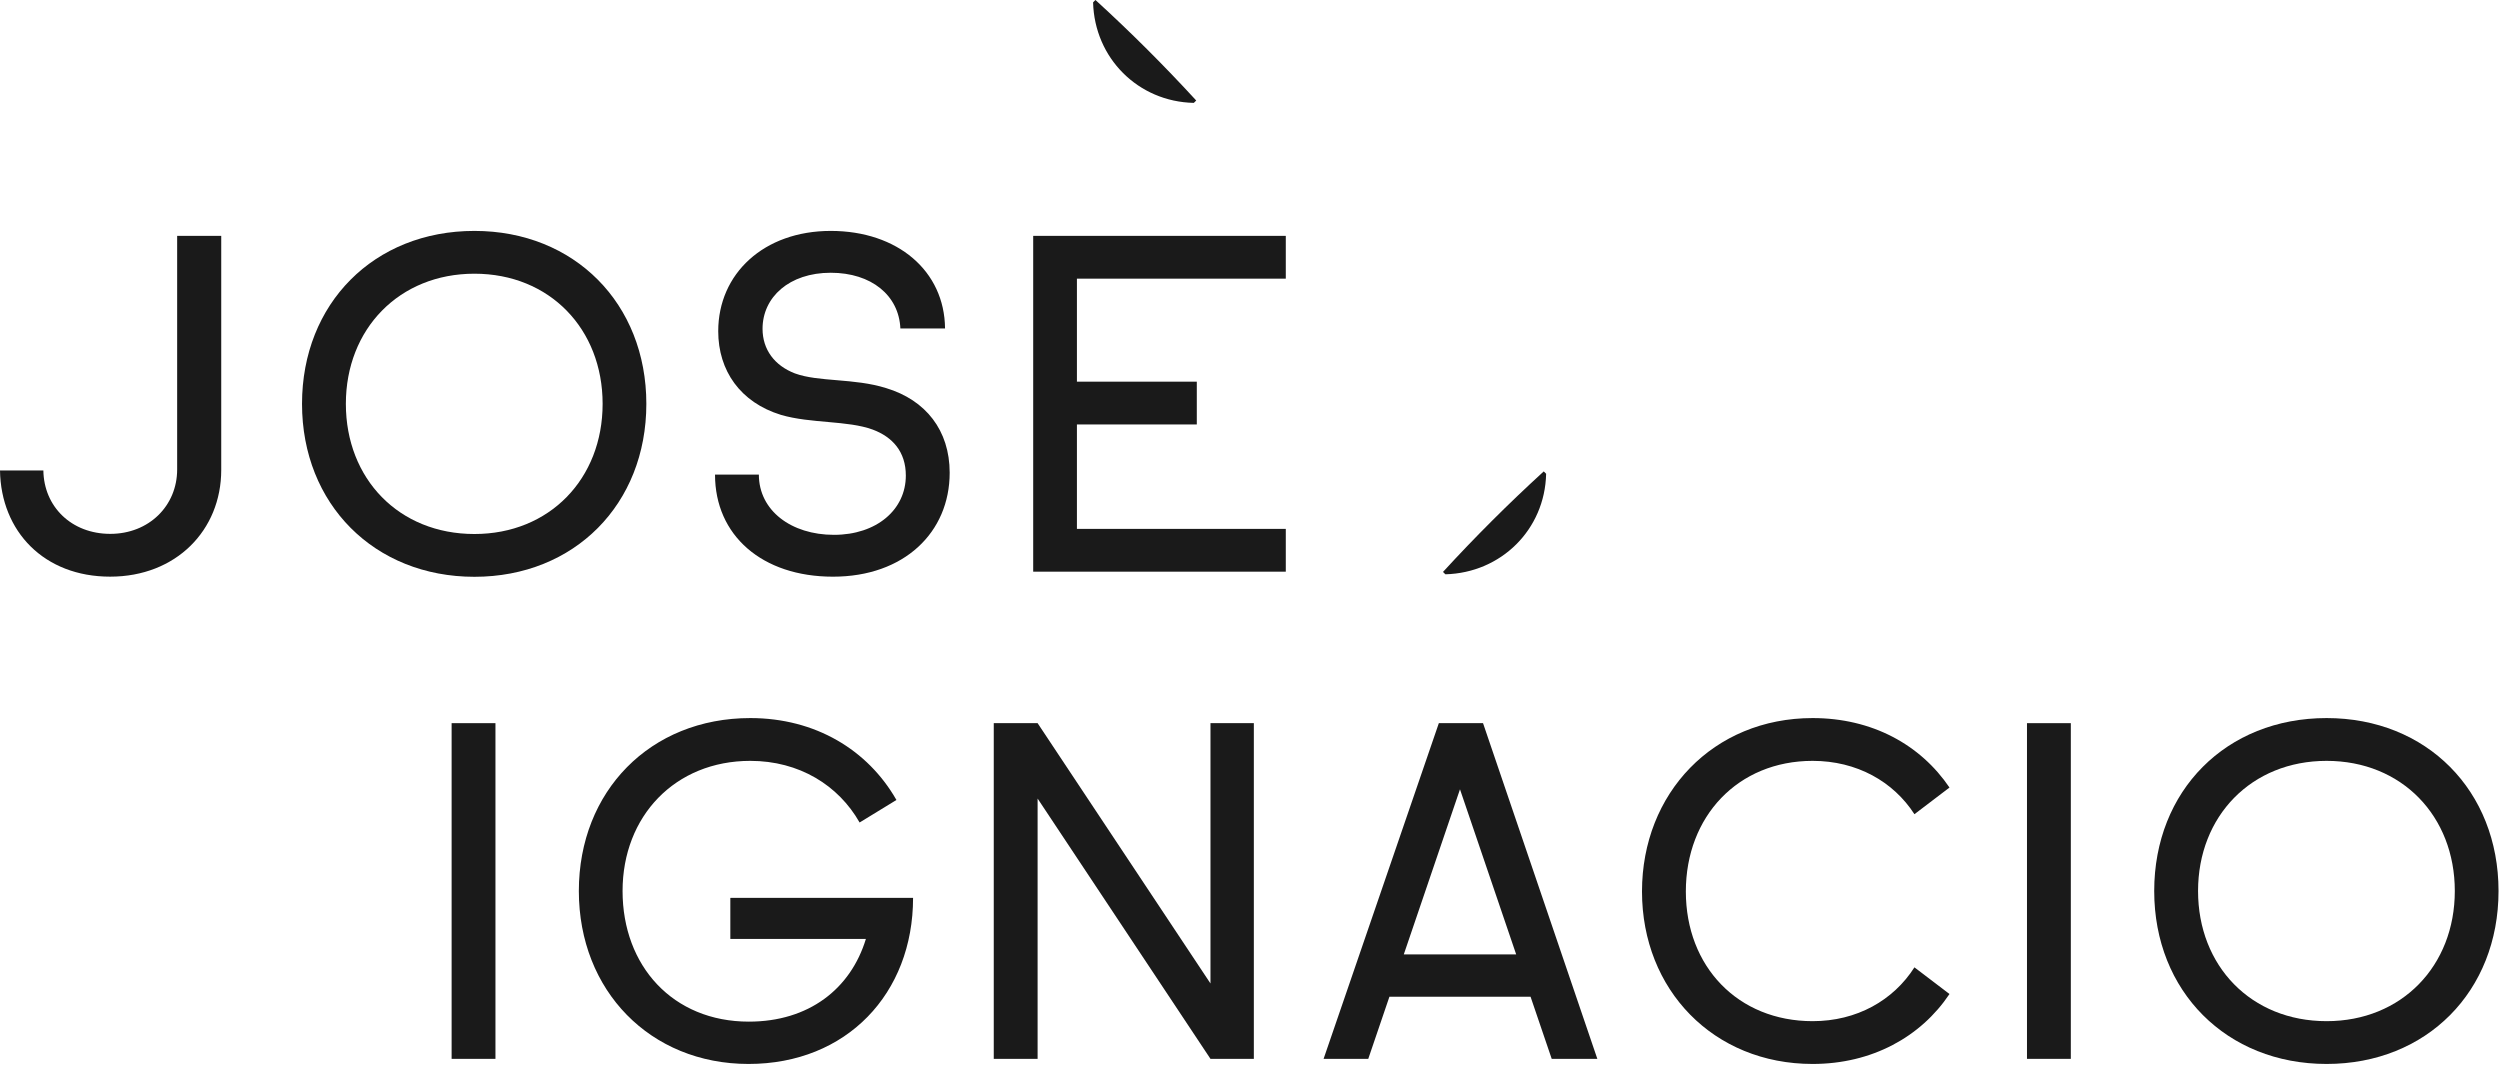
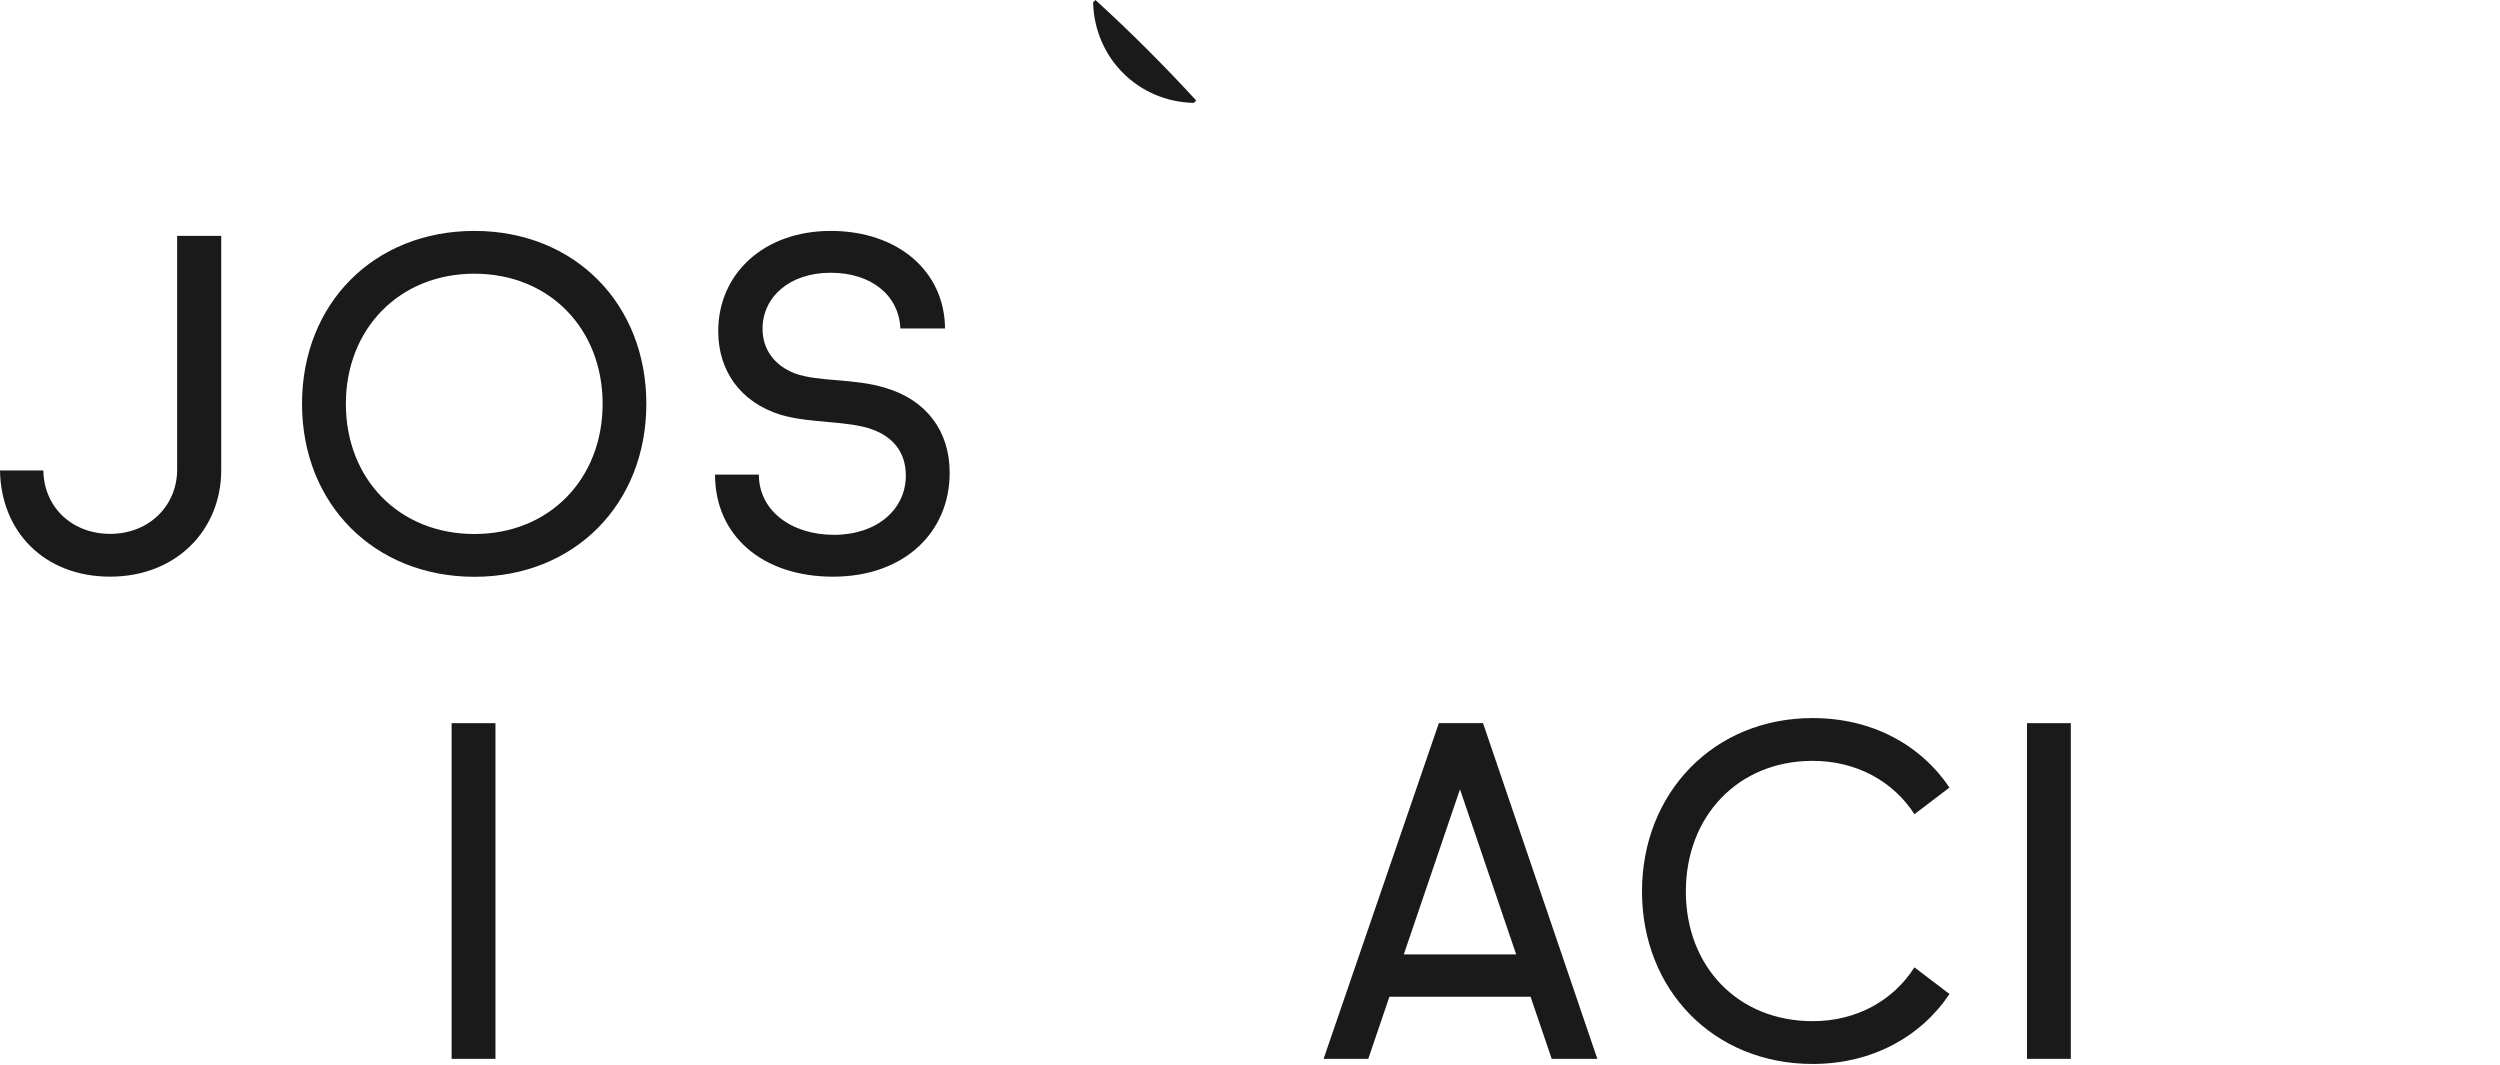
<svg xmlns="http://www.w3.org/2000/svg" fill="none" viewBox="0 0 519 221" height="221" width="519">
  <g clip-path="url(#clip0_1020_972)">
    <path fill="#1A1A1A" d="M45.928 48.966V97.566C45.928 110.067 36.555 119.714 22.865 119.714C9.176 119.714 0.197 110.362 0 97.665H9.003C9.102 105.195 14.849 110.83 22.89 110.83C30.931 110.83 36.777 104.998 36.777 97.468V48.966H45.952H45.928Z" />
    <path fill="#1A1A1A" d="M98.49 47.938C119.258 47.938 134.181 63.022 134.181 83.84C134.181 104.659 119.258 119.743 98.49 119.743C77.721 119.743 62.7 104.659 62.7 83.84C62.7 63.022 77.623 47.938 98.49 47.938ZM98.49 110.86C114.079 110.86 125.104 99.393 125.104 83.84C125.104 68.288 114.103 56.821 98.49 56.821C82.876 56.821 71.801 68.288 71.801 83.84C71.801 99.393 82.802 110.86 98.49 110.86Z" />
    <path fill="#1A1A1A" d="M172.463 56.624C163.854 56.624 158.305 61.693 158.305 68.264C158.305 72.57 160.796 75.892 165.014 77.516C169.996 79.337 177.273 78.476 183.957 80.568C192.195 83.053 197.153 89.353 197.153 98.138C197.153 110.54 187.681 119.719 172.931 119.719C158.181 119.719 148.438 111.131 148.438 98.531H157.54C157.54 105.988 164.249 111.032 173.129 111.032C182.008 111.032 188.051 105.791 188.051 98.728C188.051 93.757 185.264 90.706 181.17 89.18C175.916 87.261 168.344 87.95 162.128 86.129C153.717 83.545 149.104 76.975 149.104 68.756C149.104 56.821 158.576 47.938 172.463 47.938C186.35 47.938 196.093 56.255 196.191 68.19H186.917C186.621 61.324 180.898 56.624 172.463 56.624Z" />
-     <path fill="#1A1A1A" d="M214.491 48.966H266.931V57.849H223.568V79.234H248.456V88.117H223.568V109.797H266.931V118.68H214.491V48.99V48.966Z" />
    <path fill="#1A1A1A" d="M93.756 150.128H102.857V219.818H93.756V150.128Z" />
-     <path fill="#1A1A1A" d="M151.667 186.401H189.553C189.553 206.26 175.765 220.877 155.391 220.877C135.017 220.877 120.168 205.694 120.168 184.974C120.168 164.254 134.993 149.071 155.761 149.071C169.253 149.071 180.156 155.666 186.1 166.075L178.454 170.751C174.063 163.024 165.923 157.955 155.761 157.955C140.172 157.955 129.245 169.422 129.245 184.974C129.245 200.526 139.679 212.092 155.465 212.092C167.897 212.092 176.604 205.3 179.761 194.916H151.617V186.426L151.667 186.401Z" />
-     <path fill="#1A1A1A" d="M260.298 150.128V219.818H251.295L215.407 165.779V219.818H206.305V150.128H215.407L251.295 204.167V150.128H260.298Z" />
    <path fill="#1A1A1A" d="M317.72 206.923H288.442L284.051 219.818H274.777L298.703 150.128H307.878L331.607 219.818H322.135L317.745 206.923H317.72ZM314.76 198.138L303.093 163.86L291.426 198.138H314.785H314.76Z" />
    <path fill="#1A1A1A" d="M376.299 149.071C388.657 149.071 398.696 154.608 404.714 163.492L397.438 169.028C393.047 162.237 385.475 157.955 376.299 157.955C360.784 157.955 349.981 169.496 349.981 185.073C349.981 200.649 360.784 211.994 376.299 211.994C385.475 211.994 393.047 207.687 397.438 200.822L404.714 206.358C398.77 215.242 388.632 220.877 376.299 220.877C355.728 220.877 340.879 205.497 340.879 185.073C340.879 164.648 355.703 149.071 376.299 149.071Z" />
    <path fill="#1A1A1A" d="M420.801 150.128H429.903V219.818H420.801V150.128Z" />
-     <path fill="#1A1A1A" d="M483.004 149.071C503.773 149.071 518.695 164.156 518.695 184.974C518.695 205.792 503.773 220.877 483.004 220.877C462.235 220.877 447.214 205.792 447.214 184.974C447.214 164.156 462.137 149.071 483.004 149.071ZM483.004 211.994C498.593 211.994 509.618 200.526 509.618 184.974C509.618 169.422 498.617 157.955 483.004 157.955C467.39 157.955 456.316 169.422 456.316 184.974C456.316 200.526 467.316 211.994 483.004 211.994Z" />
    <path fill="#1A1A1A" d="M247.841 21.359C236.248 21.113 227.221 12.032 226.925 0.491L227.418 -0.001C234.695 6.643 241.675 13.607 248.335 20.866L247.841 21.359Z" />
-     <path fill="#1A1A1A" d="M320.976 98.357C320.729 109.923 311.627 118.929 300.059 119.224L299.566 118.732C306.226 111.473 313.206 104.509 320.482 97.865L320.976 98.357Z" />
  </g>
  <defs>
    <clipPath id="clip0_1020_972">
      <rect fill="white" height="220.88" width="518.697" />
    </clipPath>
  </defs>
</svg>